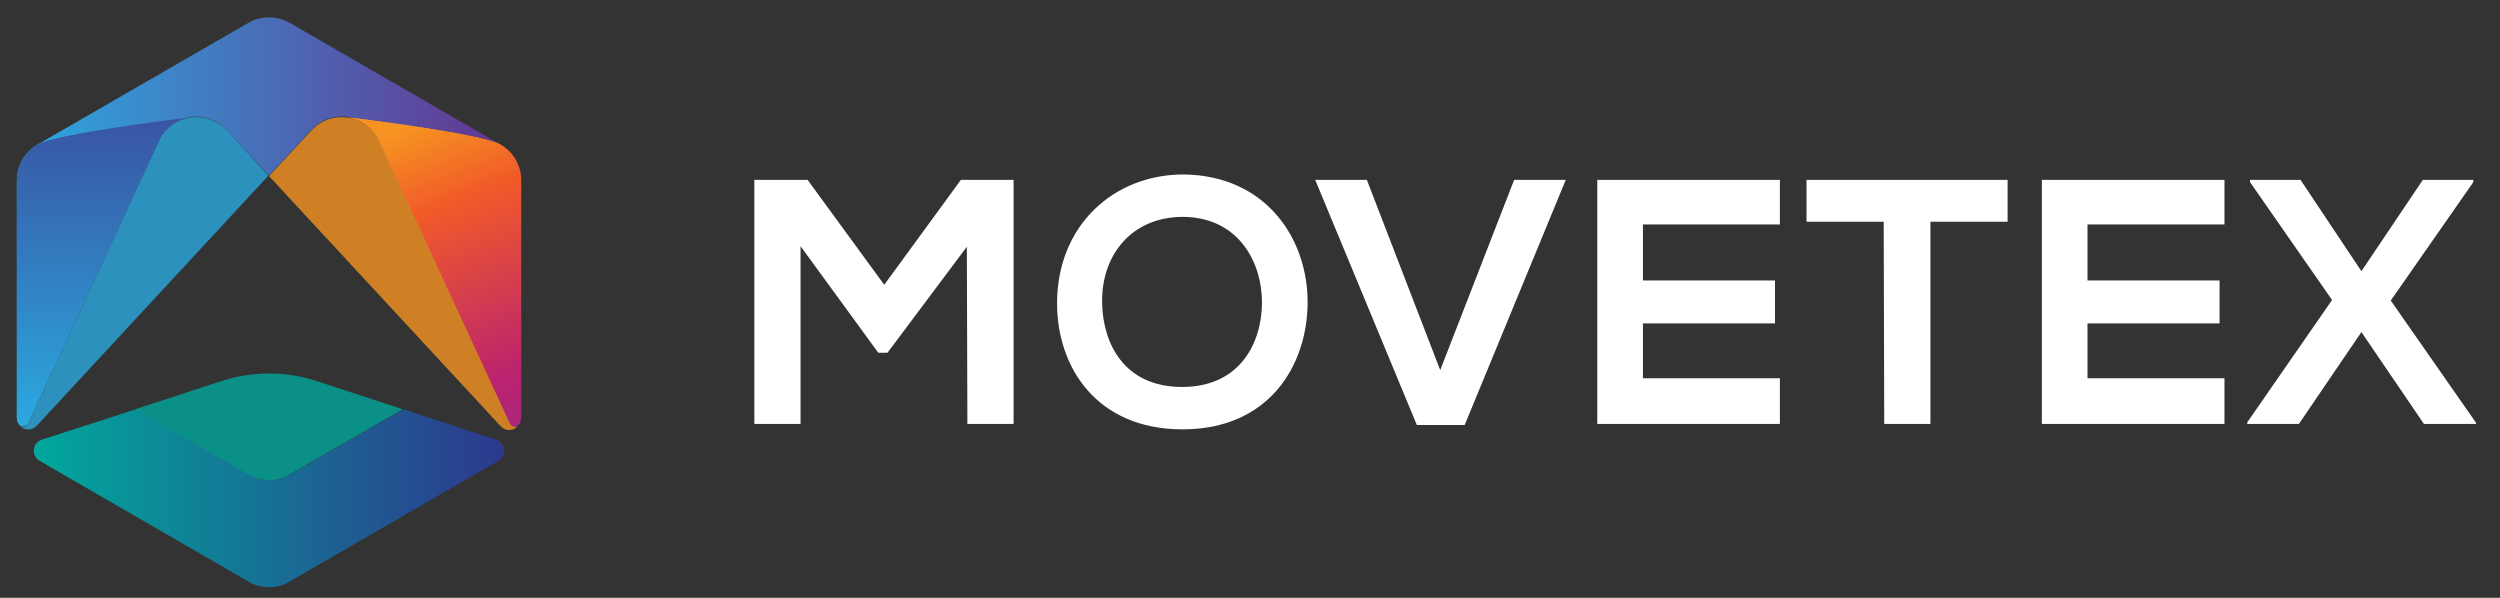
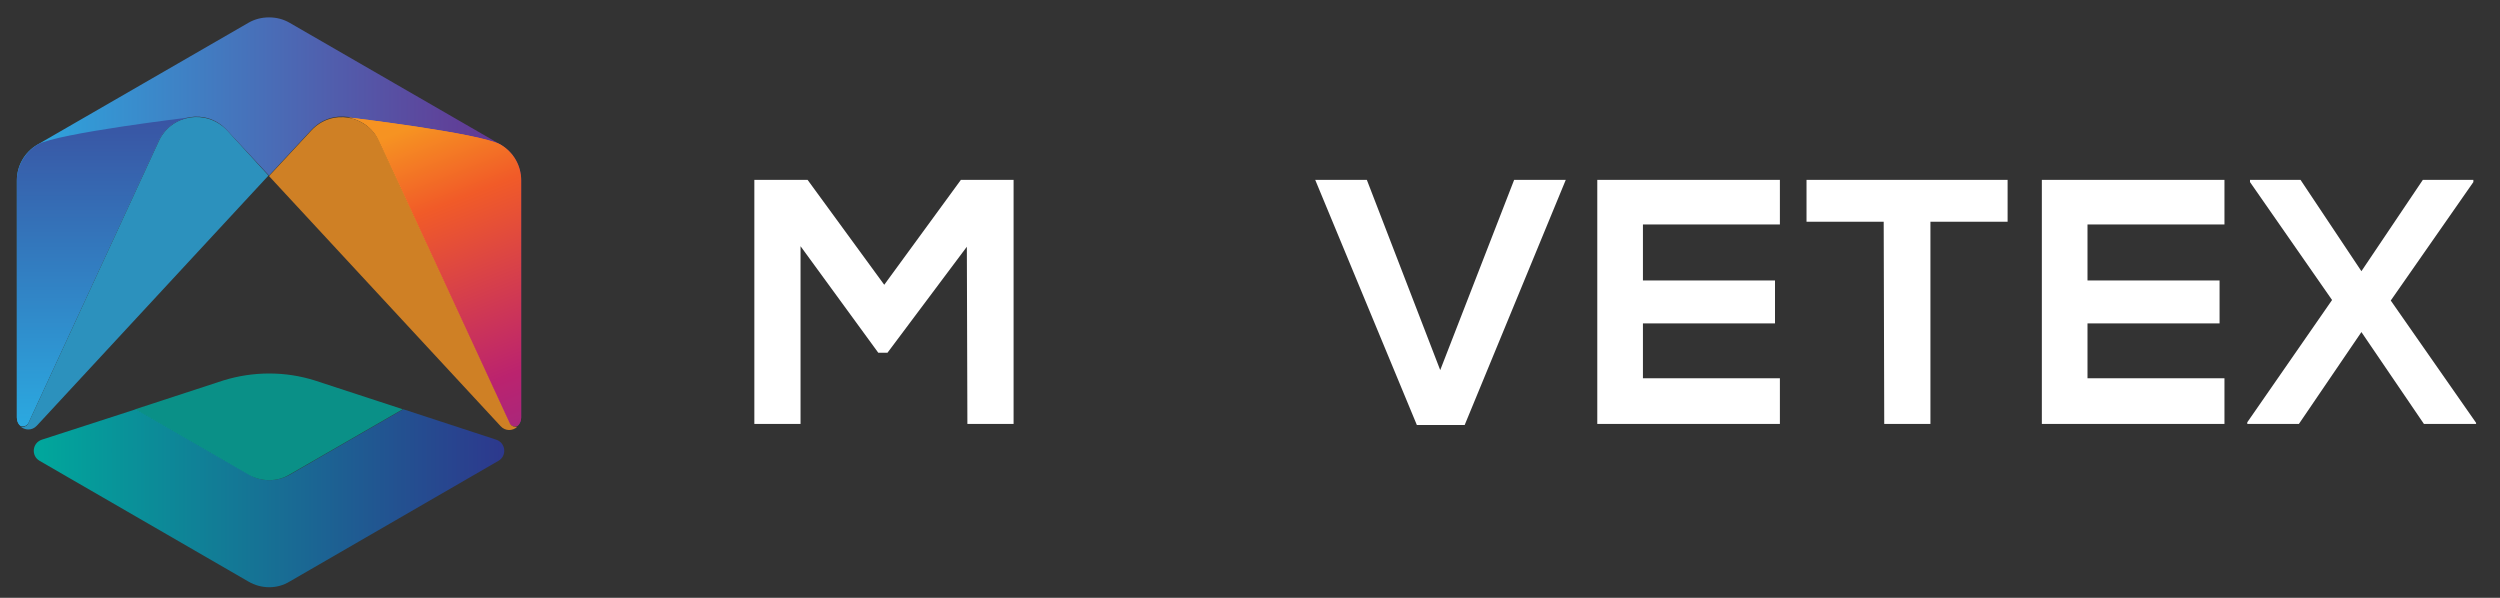
<svg xmlns="http://www.w3.org/2000/svg" version="1.1" id="Слой_1" x="0px" y="0px" viewBox="0 0 460 110" style="enable-background:new 0 0 460 110;" xml:space="preserve">
  <rect x="0" y="0" width="460" height="110" fill="#333333" stroke="none" />
  <style type="text/css">
	.st0{opacity:0.8;fill:#2BA9E0;enable-background:new    ;}
	.st1{fill:url(#SVGID_1_);}
	.st2{fill:url(#SVGID_2_);}
	.st3{fill:url(#SVGID_3_);}
	.st4{fill:url(#SVGID_4_);}
	.st5{opacity:0.8;fill:#00A89C;enable-background:new    ;}
	.st6{fill:url(#SVGID_5_);}
	.st7{opacity:0.8;fill:#F69322;enable-background:new    ;}
	.st8{fill:#FFFFFF;}
</style>
  <g>
    <path class="st0" d="M29.2,26l-24,51.9c-0.3,0.6-1,0.8-1.5,0.5c0.8,0.8,2.2,0.9,3.1-0.1l42.6-46L41.8,24C38,20,31.5,21,29.2,26" />
    <linearGradient id="SVGID_1_" gradientUnits="userSpaceOnUse" x1="3.1" y1="696.819" x2="95.9" y2="696.819" gradientTransform="matrix(1 0 0 1 0 -656)">
      <stop offset="0" style="stop-color:#2BA9E0" />
      <stop offset="1" style="stop-color:#67318E" />
    </linearGradient>
    <path class="st1" d="M92.1,26.6L53.3,4.2c-1.2-0.7-2.5-1-3.8-1s-2.6,0.3-3.8,1L26.3,15.4L6.9,26.6c-2.4,1.4-3.8,3.9-3.8,6.6v43.6   c0,0.6,0.2,1.2,0.6,1.5c0.5,0.2,1.2,0.1,1.5-0.5l24-51.9c2.3-4.9,8.8-6,12.5-2l7.8,8.4l7.8-8.4c3.7-4,10.3-3,12.5,2l24,51.9   c0.3,0.6,1,0.8,1.5,0.5c0.4-0.4,0.6-0.9,0.6-1.5V33.2C95.9,30.5,94.5,28,92.1,26.6" />
    <linearGradient id="SVGID_2_" gradientUnits="userSpaceOnUse" x1="78.33" y1="678.414" x2="104.26" y2="744.549" gradientTransform="matrix(1 0 0 1 0 -656)">
      <stop offset="0" style="stop-color:#F69322" />
      <stop offset="0.216" style="stop-color:#F15B28" />
      <stop offset="0.69" style="stop-color:#BB236E" />
      <stop offset="1" style="stop-color:#932B8C" />
    </linearGradient>
    <path class="st2" d="M92.1,26.6L92.1,26.6c-3.7-2.1-28-5-28-5l0,0c2.4,0.4,4.6,1.9,5.7,4.3l24,51.9c0.3,0.6,1,0.8,1.5,0.5   c0.4-0.4,0.6-0.9,0.6-1.5V33.2C95.9,30.5,94.5,28,92.1,26.6z" />
    <linearGradient id="SVGID_3_" gradientUnits="userSpaceOnUse" x1="19" y1="734.508" x2="19" y2="677.67" gradientTransform="matrix(1 0 0 1 0 -656)">
      <stop offset="0" style="stop-color:#2BA9E0" />
      <stop offset="1" style="stop-color:#3954A3" />
    </linearGradient>
    <path class="st3" d="M6.9,26.6L6.9,26.6c3.7-2.1,28-5,28-5l0,0c-2.4,0.4-4.6,1.9-5.7,4.3l-24,51.9c-0.3,0.6-1,0.8-1.5,0.5   c-0.4-0.4-0.6-0.9-0.6-1.5V33.2C3.1,30.5,4.6,28,6.9,26.6z" />
    <linearGradient id="SVGID_4_" gradientUnits="userSpaceOnUse" x1="6.215" y1="747.675" x2="92.785" y2="747.675" gradientTransform="matrix(1 0 0 1 0 -656)">
      <stop offset="0" style="stop-color:#00A89C" />
      <stop offset="1" style="stop-color:#2D388D" />
    </linearGradient>
    <path class="st4" d="M91.3,80.9l-17.1-5.6l-20.8,12c-2.4,1.4-5.3,1.4-7.6,0L25,75.3L7.7,80.9c-1.8,0.6-2,3-0.4,3.9L45.7,107   c2.4,1.4,5.3,1.4,7.6,0l38.4-22.2C93.3,83.9,93.1,81.5,91.3,80.9z" />
    <path class="st5" d="M41.1,70l-16.2,5.3l20.8,12c2.4,1.4,5.3,1.4,7.6,0l20.8-12L57.9,70C52.5,68.3,46.6,68.3,41.1,70z" />
    <linearGradient id="SVGID_5_" gradientUnits="userSpaceOnUse" x1="78.218" y1="678.413" x2="104.147" y2="744.548" gradientTransform="matrix(1 0 0 1 0 -656)">
      <stop offset="0" style="stop-color:#F69322" />
      <stop offset="0.216" style="stop-color:#F15B28" />
      <stop offset="0.69" style="stop-color:#BB236E" />
      <stop offset="1" style="stop-color:#932B8C" />
    </linearGradient>
    <path class="st6" d="M92,26.6L92,26.6c-3.7-2.1-28-5-28-5l0,0c2.4,0.4,4.6,1.9,5.7,4.3l24,51.9c0.3,0.6,1,0.8,1.5,0.5   c0.4-0.4,0.6-0.9,0.6-1.5V33.2C95.8,30.5,94.3,28,92,26.6z" />
    <path class="st7" d="M93.8,77.9L69.8,26c-2.3-4.9-8.8-6-12.5-2l-7.8,8.4l42.6,46c0.9,1,2.3,0.9,3.1,0.1   C94.8,78.6,94.1,78.5,93.8,77.9" />
  </g>
  <g>
    <path class="st8" d="M177.9,45.4l-14.6,19.5h-1.7l-14.3-19.6V78h-8.5V33.1h9.8l14.1,19.3l14.1-19.3h9.7V78H178L177.9,45.4   L177.9,45.4z" />
-     <path class="st8" d="M240.6,55.8c-0.1,11.6-7.2,23.2-23,23.2s-23.1-11.4-23.1-23.2c0-14.2,10.3-23.7,23.3-23.7   C233.1,32.3,240.7,44.1,240.6,55.8z M217.5,71.2c10.6,0,14.6-8,14.7-15.3c0.1-7.5-4.2-15.9-14.5-16c-9.6,0-15.2,7.2-14.9,16.1   C203,63.3,206.9,71.2,217.5,71.2z" />
    <path class="st8" d="M269.5,78.2h-8.8L242,33.1h9.5l13.5,35l13.6-35h9.5L269.5,78.2z" />
    <path class="st8" d="M327.5,78h-33.6c0-15,0-30,0-44.9h33.6v8.2h-25.2v10.3h24.3v7.9h-24.3v10.1h25.2V78L327.5,78z" />
    <path class="st8" d="M346.6,40.8h-14.2v-7.7c13,0,23.9,0,37,0v7.7h-14.2V78h-8.5L346.6,40.8L346.6,40.8z" />
    <path class="st8" d="M409.3,78h-33.6c0-15,0-30,0-44.9h33.6v8.2h-25.2v10.3h24.3v7.9h-24.3v10.1h25.2V78z" />
    <path class="st8" d="M445.8,33.1h9.3v0.4l-15.2,21.8l15.7,22.5V78H446l-11.5-16.9L423,78h-9.5v-0.3l15.6-22.5L414,33.5v-0.4h9.3   l11.2,16.8L445.8,33.1z" />
  </g>
</svg>